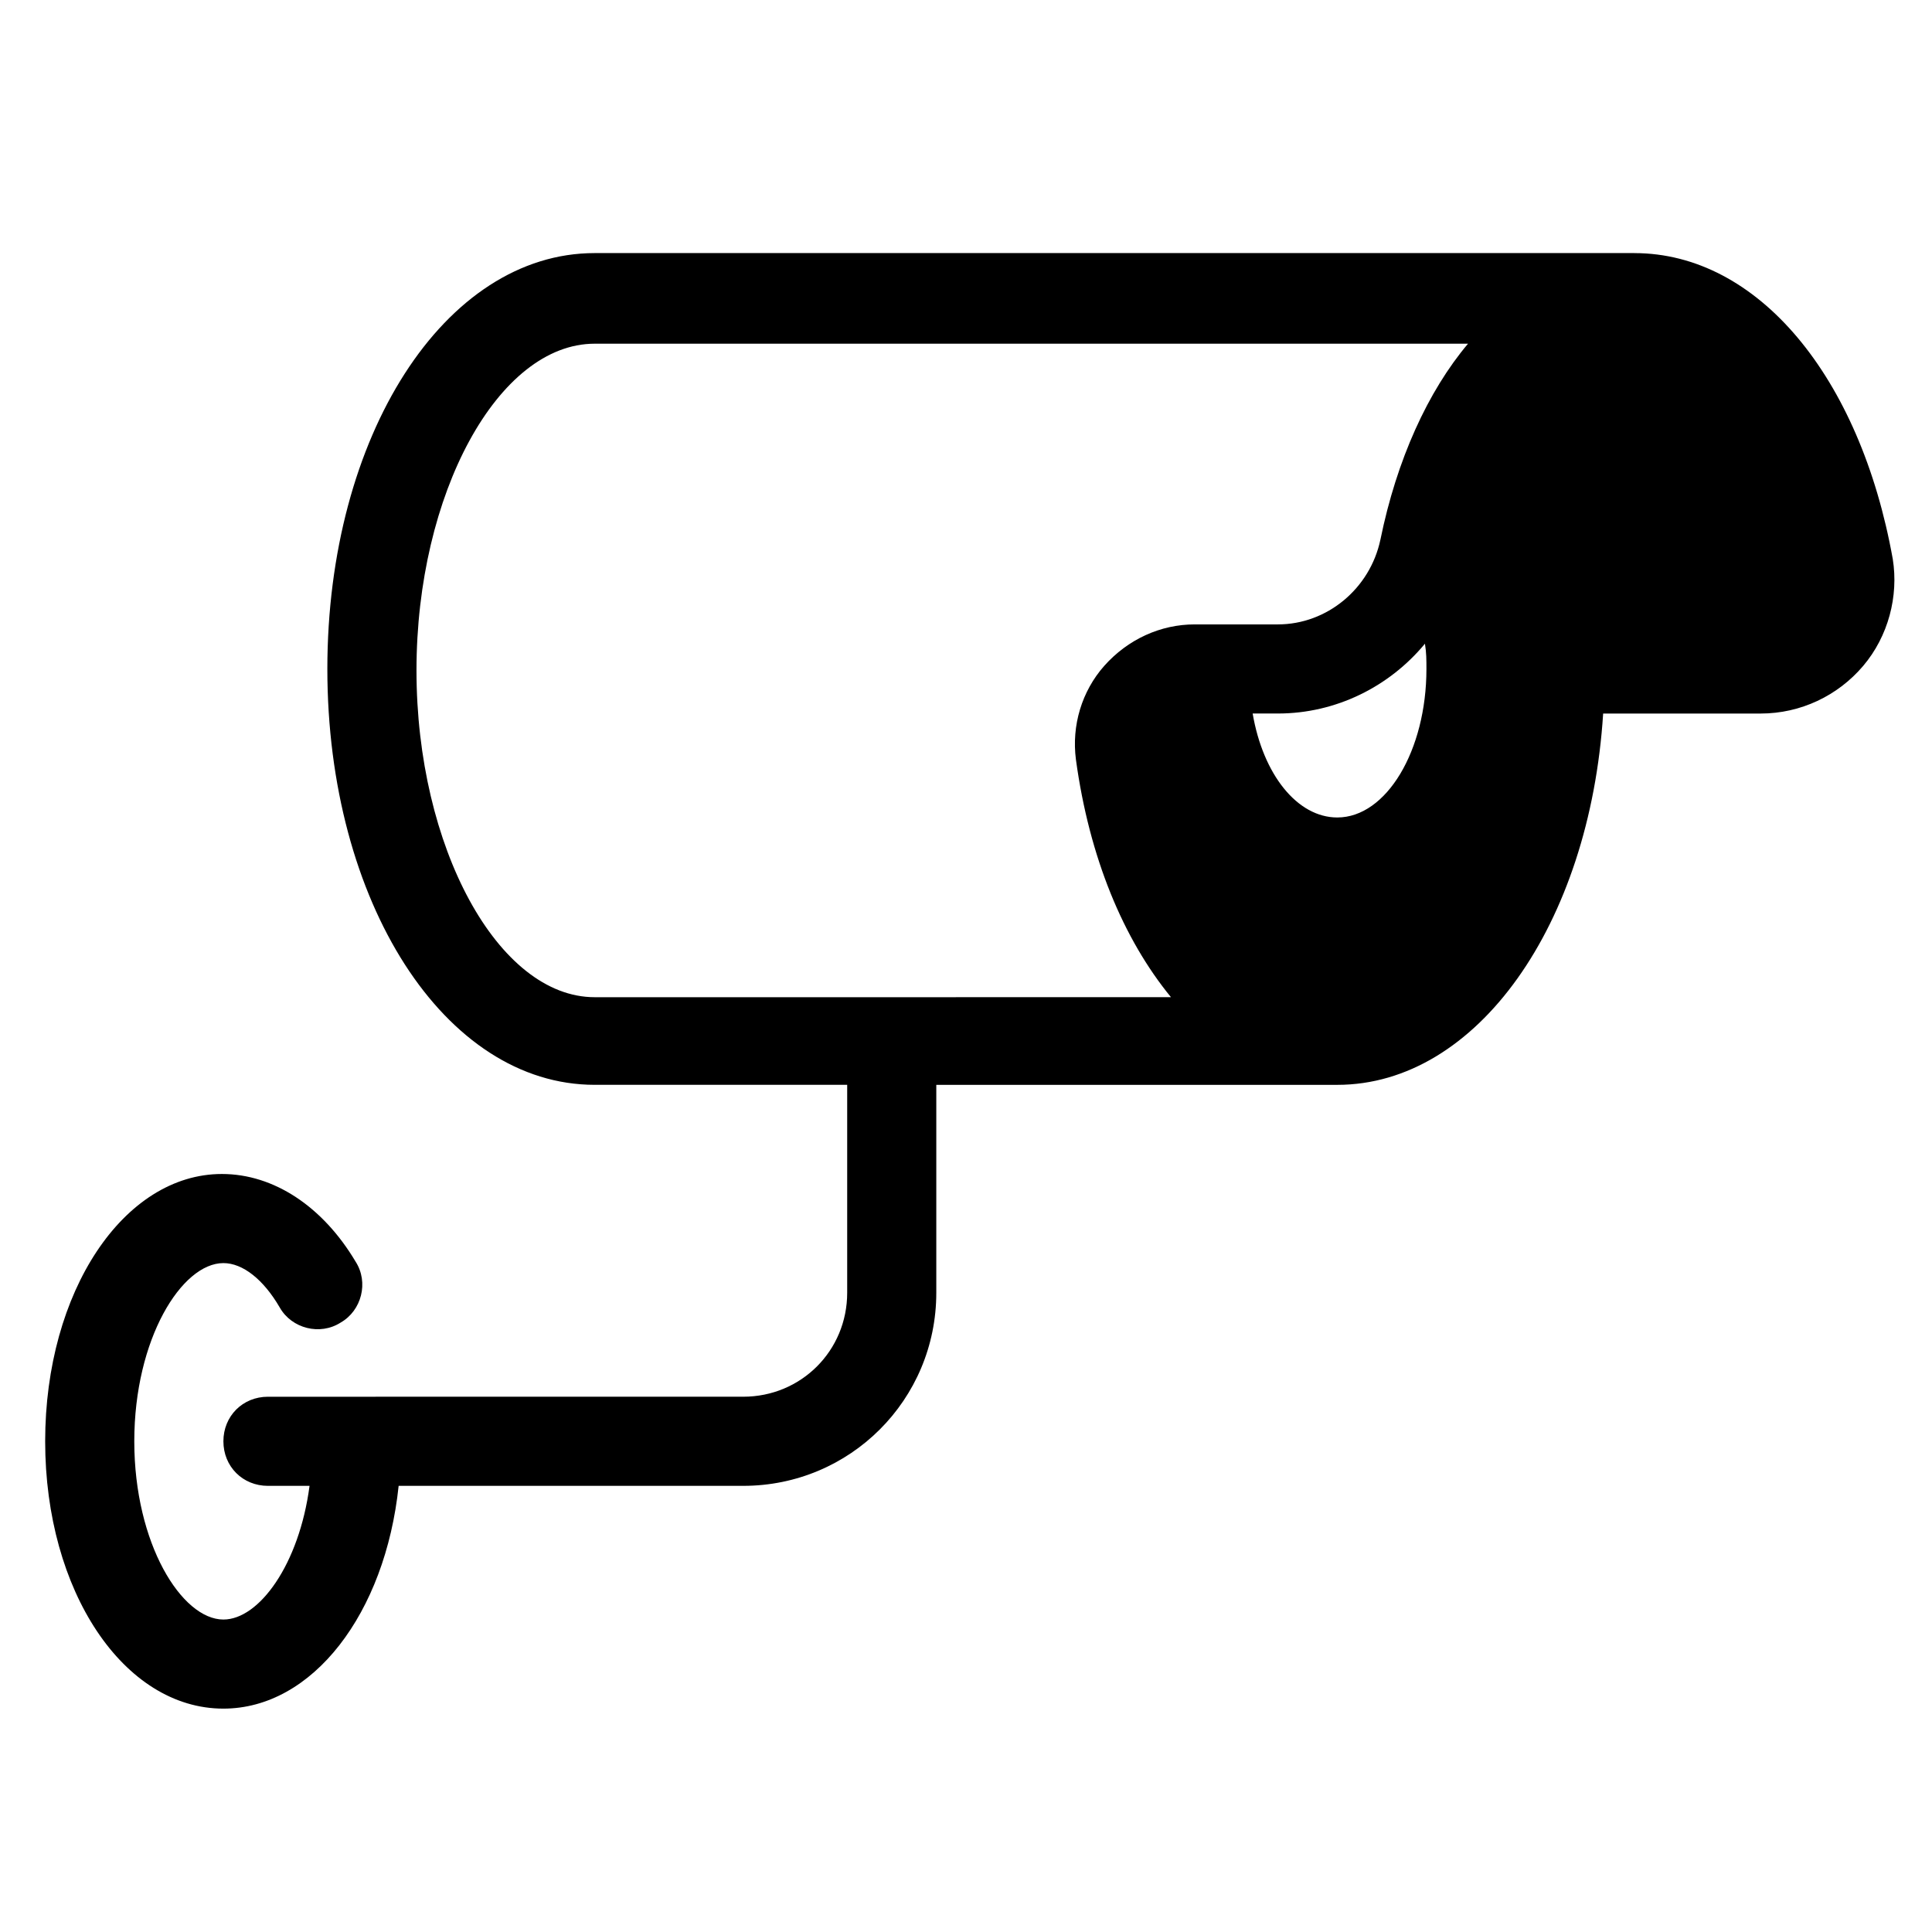
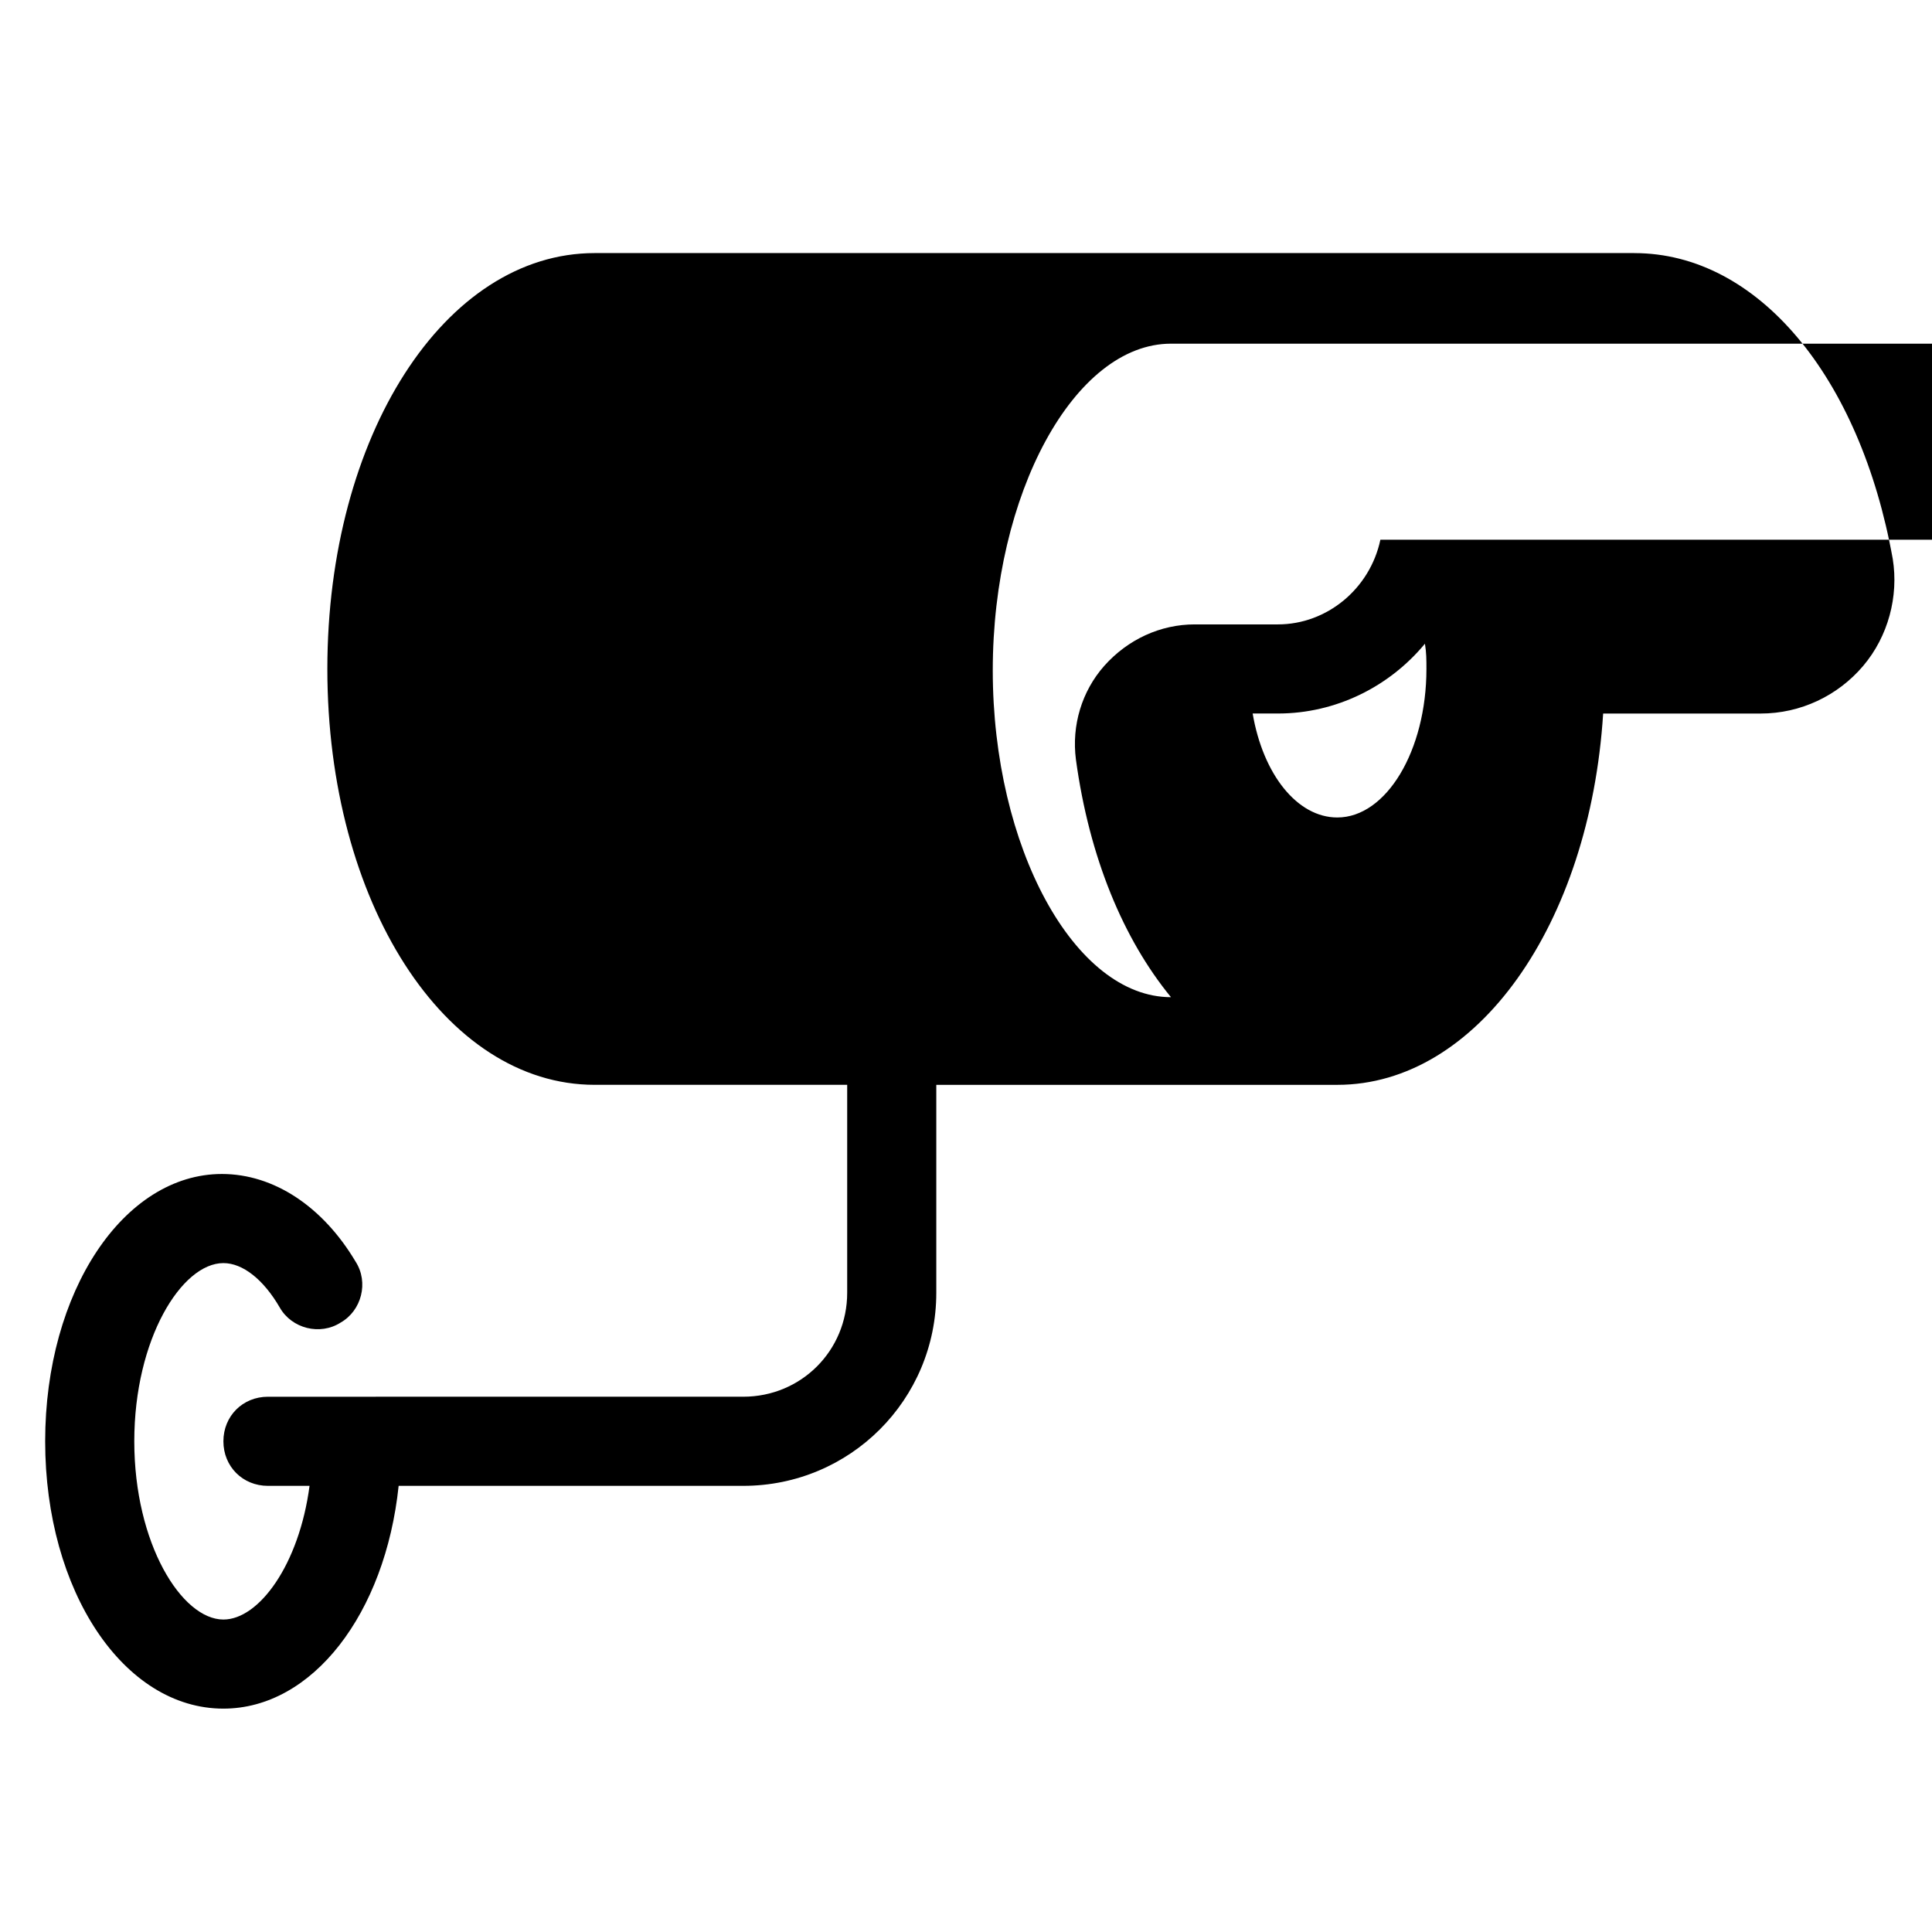
<svg xmlns="http://www.w3.org/2000/svg" fill="#000000" width="800px" height="800px" version="1.1" viewBox="144 144 512 512">
-   <path d="m577.12 211.07h-275.52c-39.754 0-70.848 48.414-70.848 110.21 0 61.797 31.094 110.21 70.848 110.21h66.914v55.105c0 15.352-12.203 27.551-27.551 27.551l-125.95 0.004c-6.691 0-11.809 5.117-11.809 11.809s5.117 11.809 11.809 11.809h11.02c-2.754 20.859-13.383 35.426-22.828 35.426-11.02 0-23.617-20.074-23.617-47.23 0-27.16 12.594-47.23 23.617-47.23 5.117 0 10.629 4.328 14.957 11.809 3.148 5.512 10.629 7.477 16.137 3.938 5.512-3.148 7.477-10.629 3.938-16.137-8.66-14.562-21.648-23.223-35.426-23.223-25.977-0.012-46.84 31.082-46.84 70.836 0 39.754 20.859 70.848 47.23 70.848 23.617 0 42.902-25.191 46.445-59.039h91.316c28.34 0 51.168-22.828 51.168-51.168v-55.102h106.27c37 0 66.914-42.508 70.453-98.398h41.723c10.629 0 20.469-4.723 27.16-12.594s9.445-18.5 7.871-28.34c-8.66-48.418-35.816-81.086-68.488-81.086zm-78.719 149.57c-10.629 0-19.68-11.414-22.434-27.551h6.691c15.352 0 29.52-7.086 38.965-18.5 0.395 2.363 0.395 4.332 0.395 6.691 0 21.648-10.629 39.359-23.617 39.359zm11.414-73.602c-2.754 12.988-14.168 22.434-27.156 22.434h-22.043c-9.055 0-17.711 3.938-24.008 11.02-5.902 6.691-8.66 15.742-7.477 24.797 3.543 25.977 12.594 47.625 25.191 62.977l-152.72 0.004c-25.586 0-47.23-39.754-47.23-86.594s21.648-86.594 47.23-86.594h231.44c-10.625 12.598-18.891 30.703-23.223 51.957z" />
+   <path d="m577.12 211.07h-275.52c-39.754 0-70.848 48.414-70.848 110.21 0 61.797 31.094 110.21 70.848 110.21h66.914v55.105c0 15.352-12.203 27.551-27.551 27.551l-125.95 0.004c-6.691 0-11.809 5.117-11.809 11.809s5.117 11.809 11.809 11.809h11.02c-2.754 20.859-13.383 35.426-22.828 35.426-11.02 0-23.617-20.074-23.617-47.23 0-27.16 12.594-47.23 23.617-47.23 5.117 0 10.629 4.328 14.957 11.809 3.148 5.512 10.629 7.477 16.137 3.938 5.512-3.148 7.477-10.629 3.938-16.137-8.66-14.562-21.648-23.223-35.426-23.223-25.977-0.012-46.84 31.082-46.84 70.836 0 39.754 20.859 70.848 47.23 70.848 23.617 0 42.902-25.191 46.445-59.039h91.316c28.34 0 51.168-22.828 51.168-51.168v-55.102h106.27c37 0 66.914-42.508 70.453-98.398h41.723c10.629 0 20.469-4.723 27.16-12.594s9.445-18.5 7.871-28.34c-8.66-48.418-35.816-81.086-68.488-81.086zm-78.719 149.57c-10.629 0-19.68-11.414-22.434-27.551h6.691c15.352 0 29.52-7.086 38.965-18.5 0.395 2.363 0.395 4.332 0.395 6.691 0 21.648-10.629 39.359-23.617 39.359zm11.414-73.602c-2.754 12.988-14.168 22.434-27.156 22.434h-22.043c-9.055 0-17.711 3.938-24.008 11.02-5.902 6.691-8.66 15.742-7.477 24.797 3.543 25.977 12.594 47.625 25.191 62.977c-25.586 0-47.23-39.754-47.23-86.594s21.648-86.594 47.23-86.594h231.44c-10.625 12.598-18.891 30.703-23.223 51.957z" />
</svg>